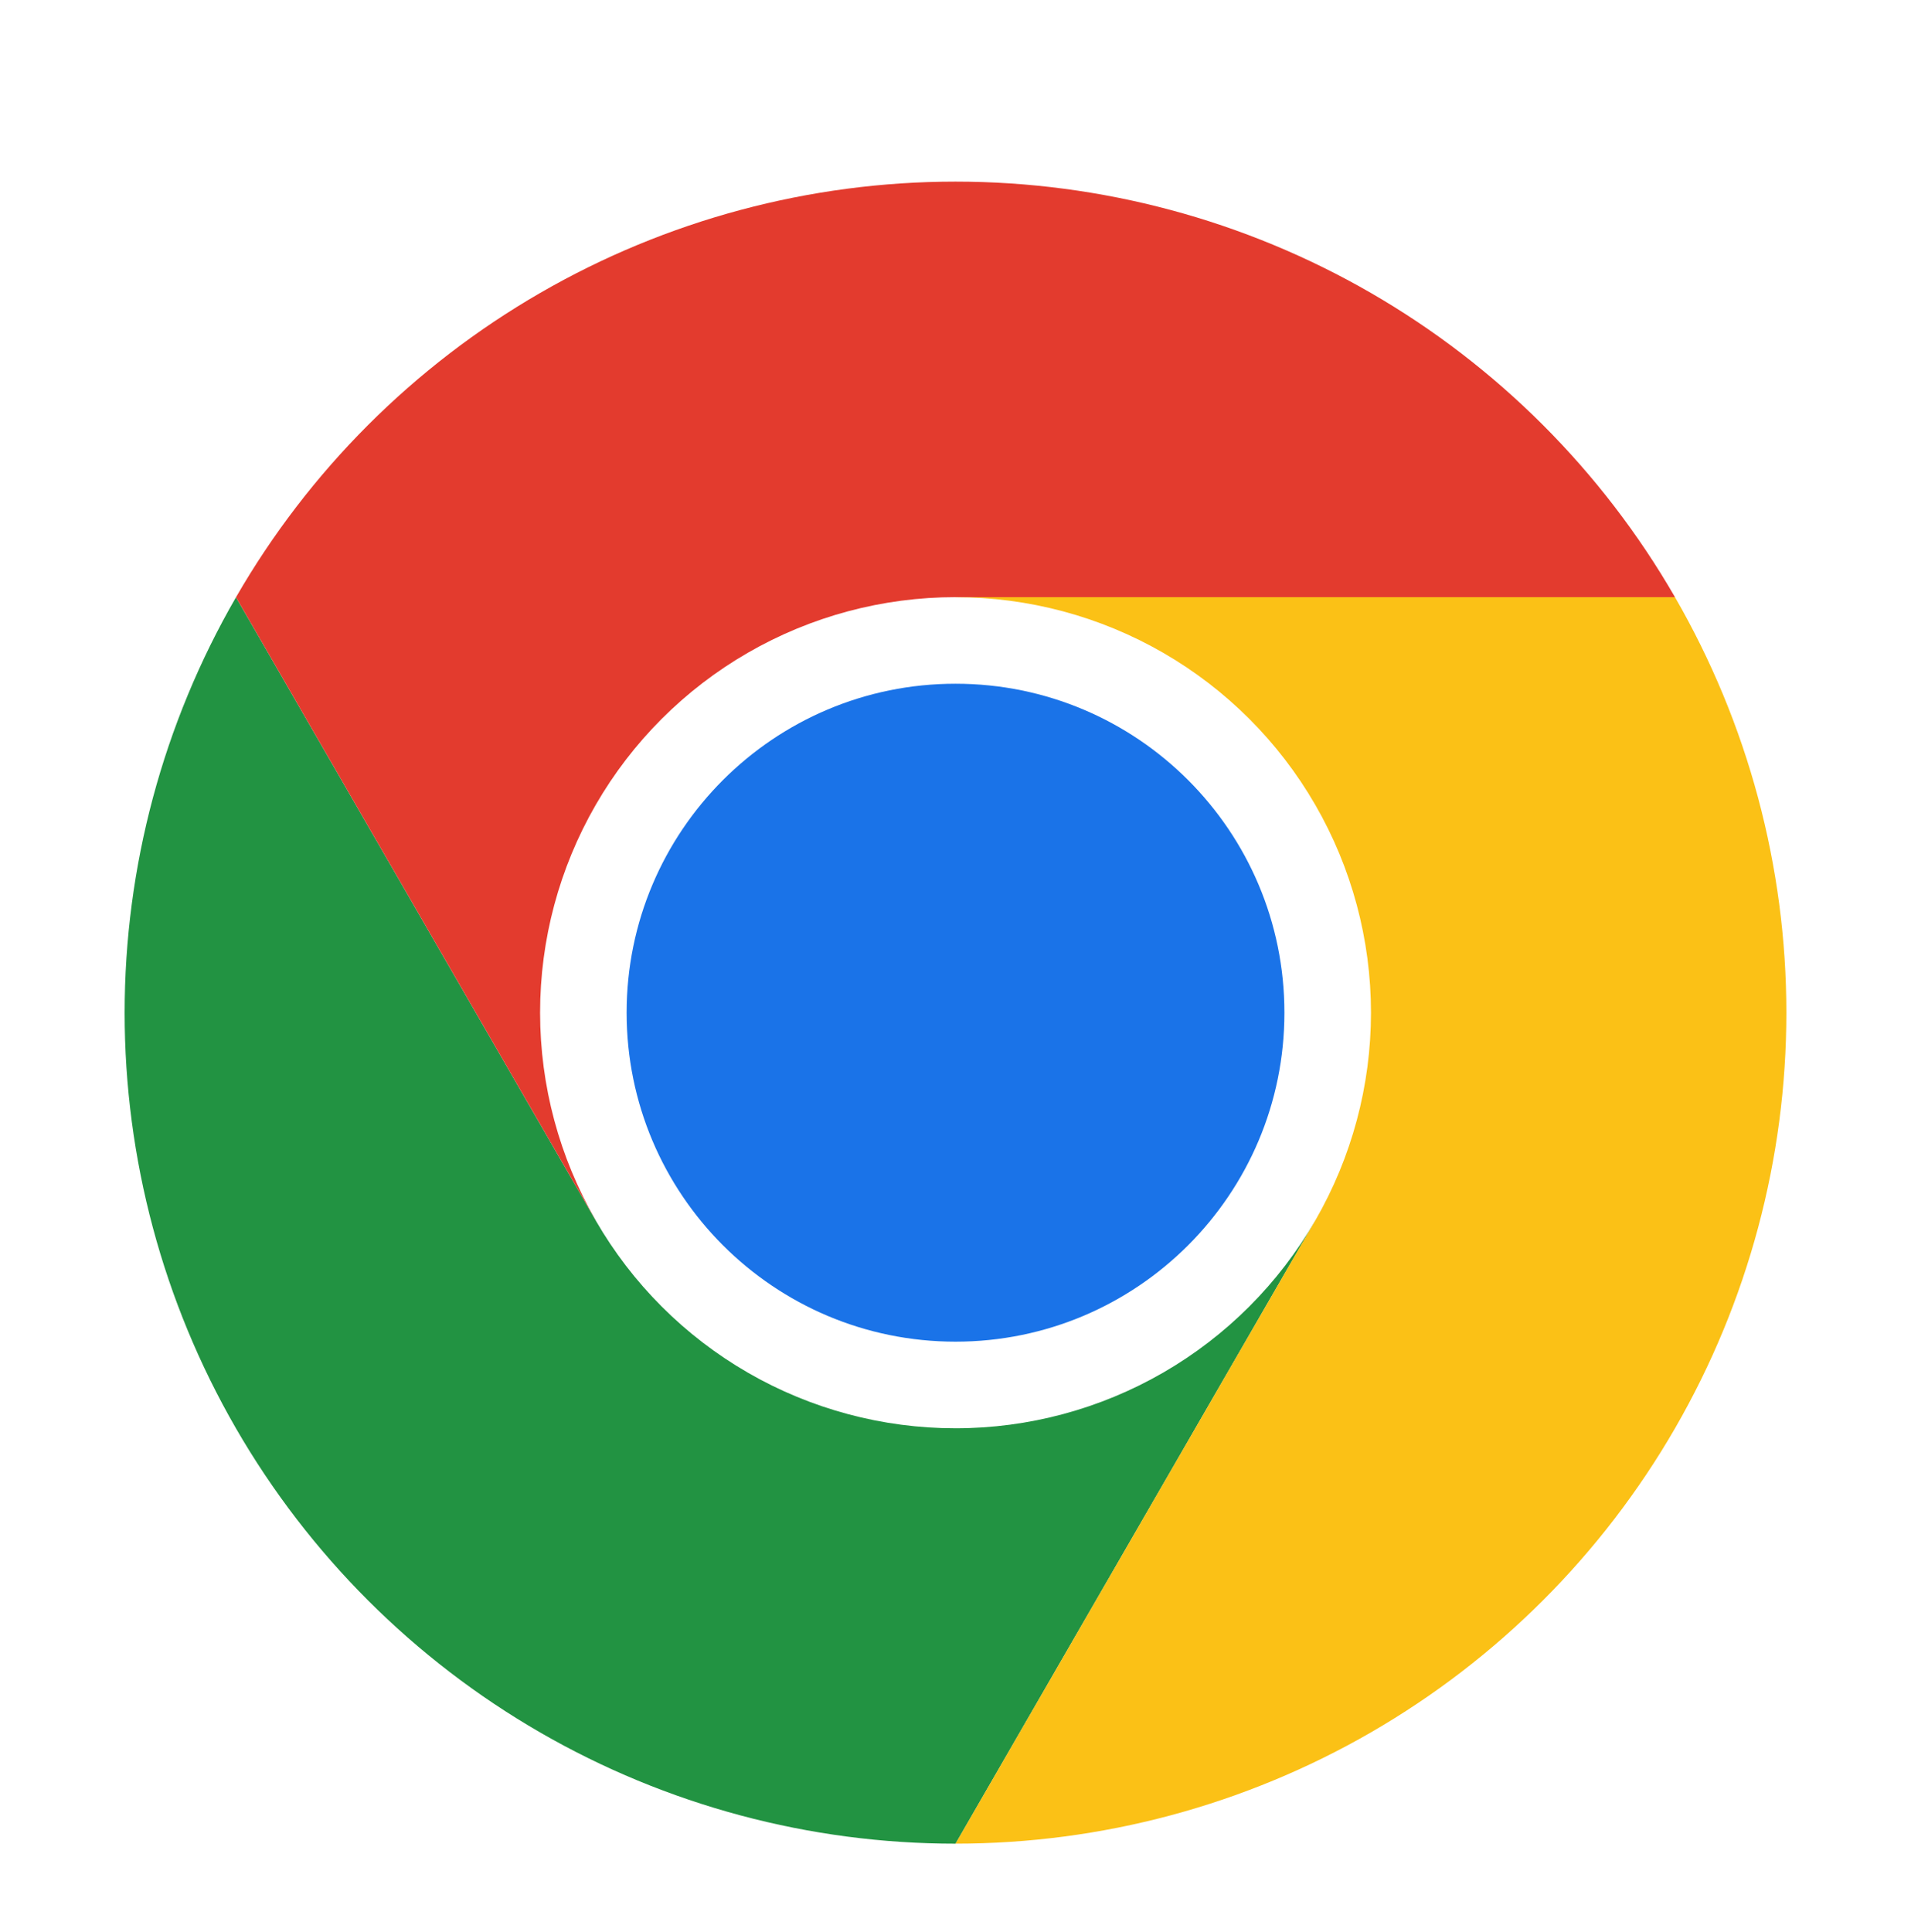
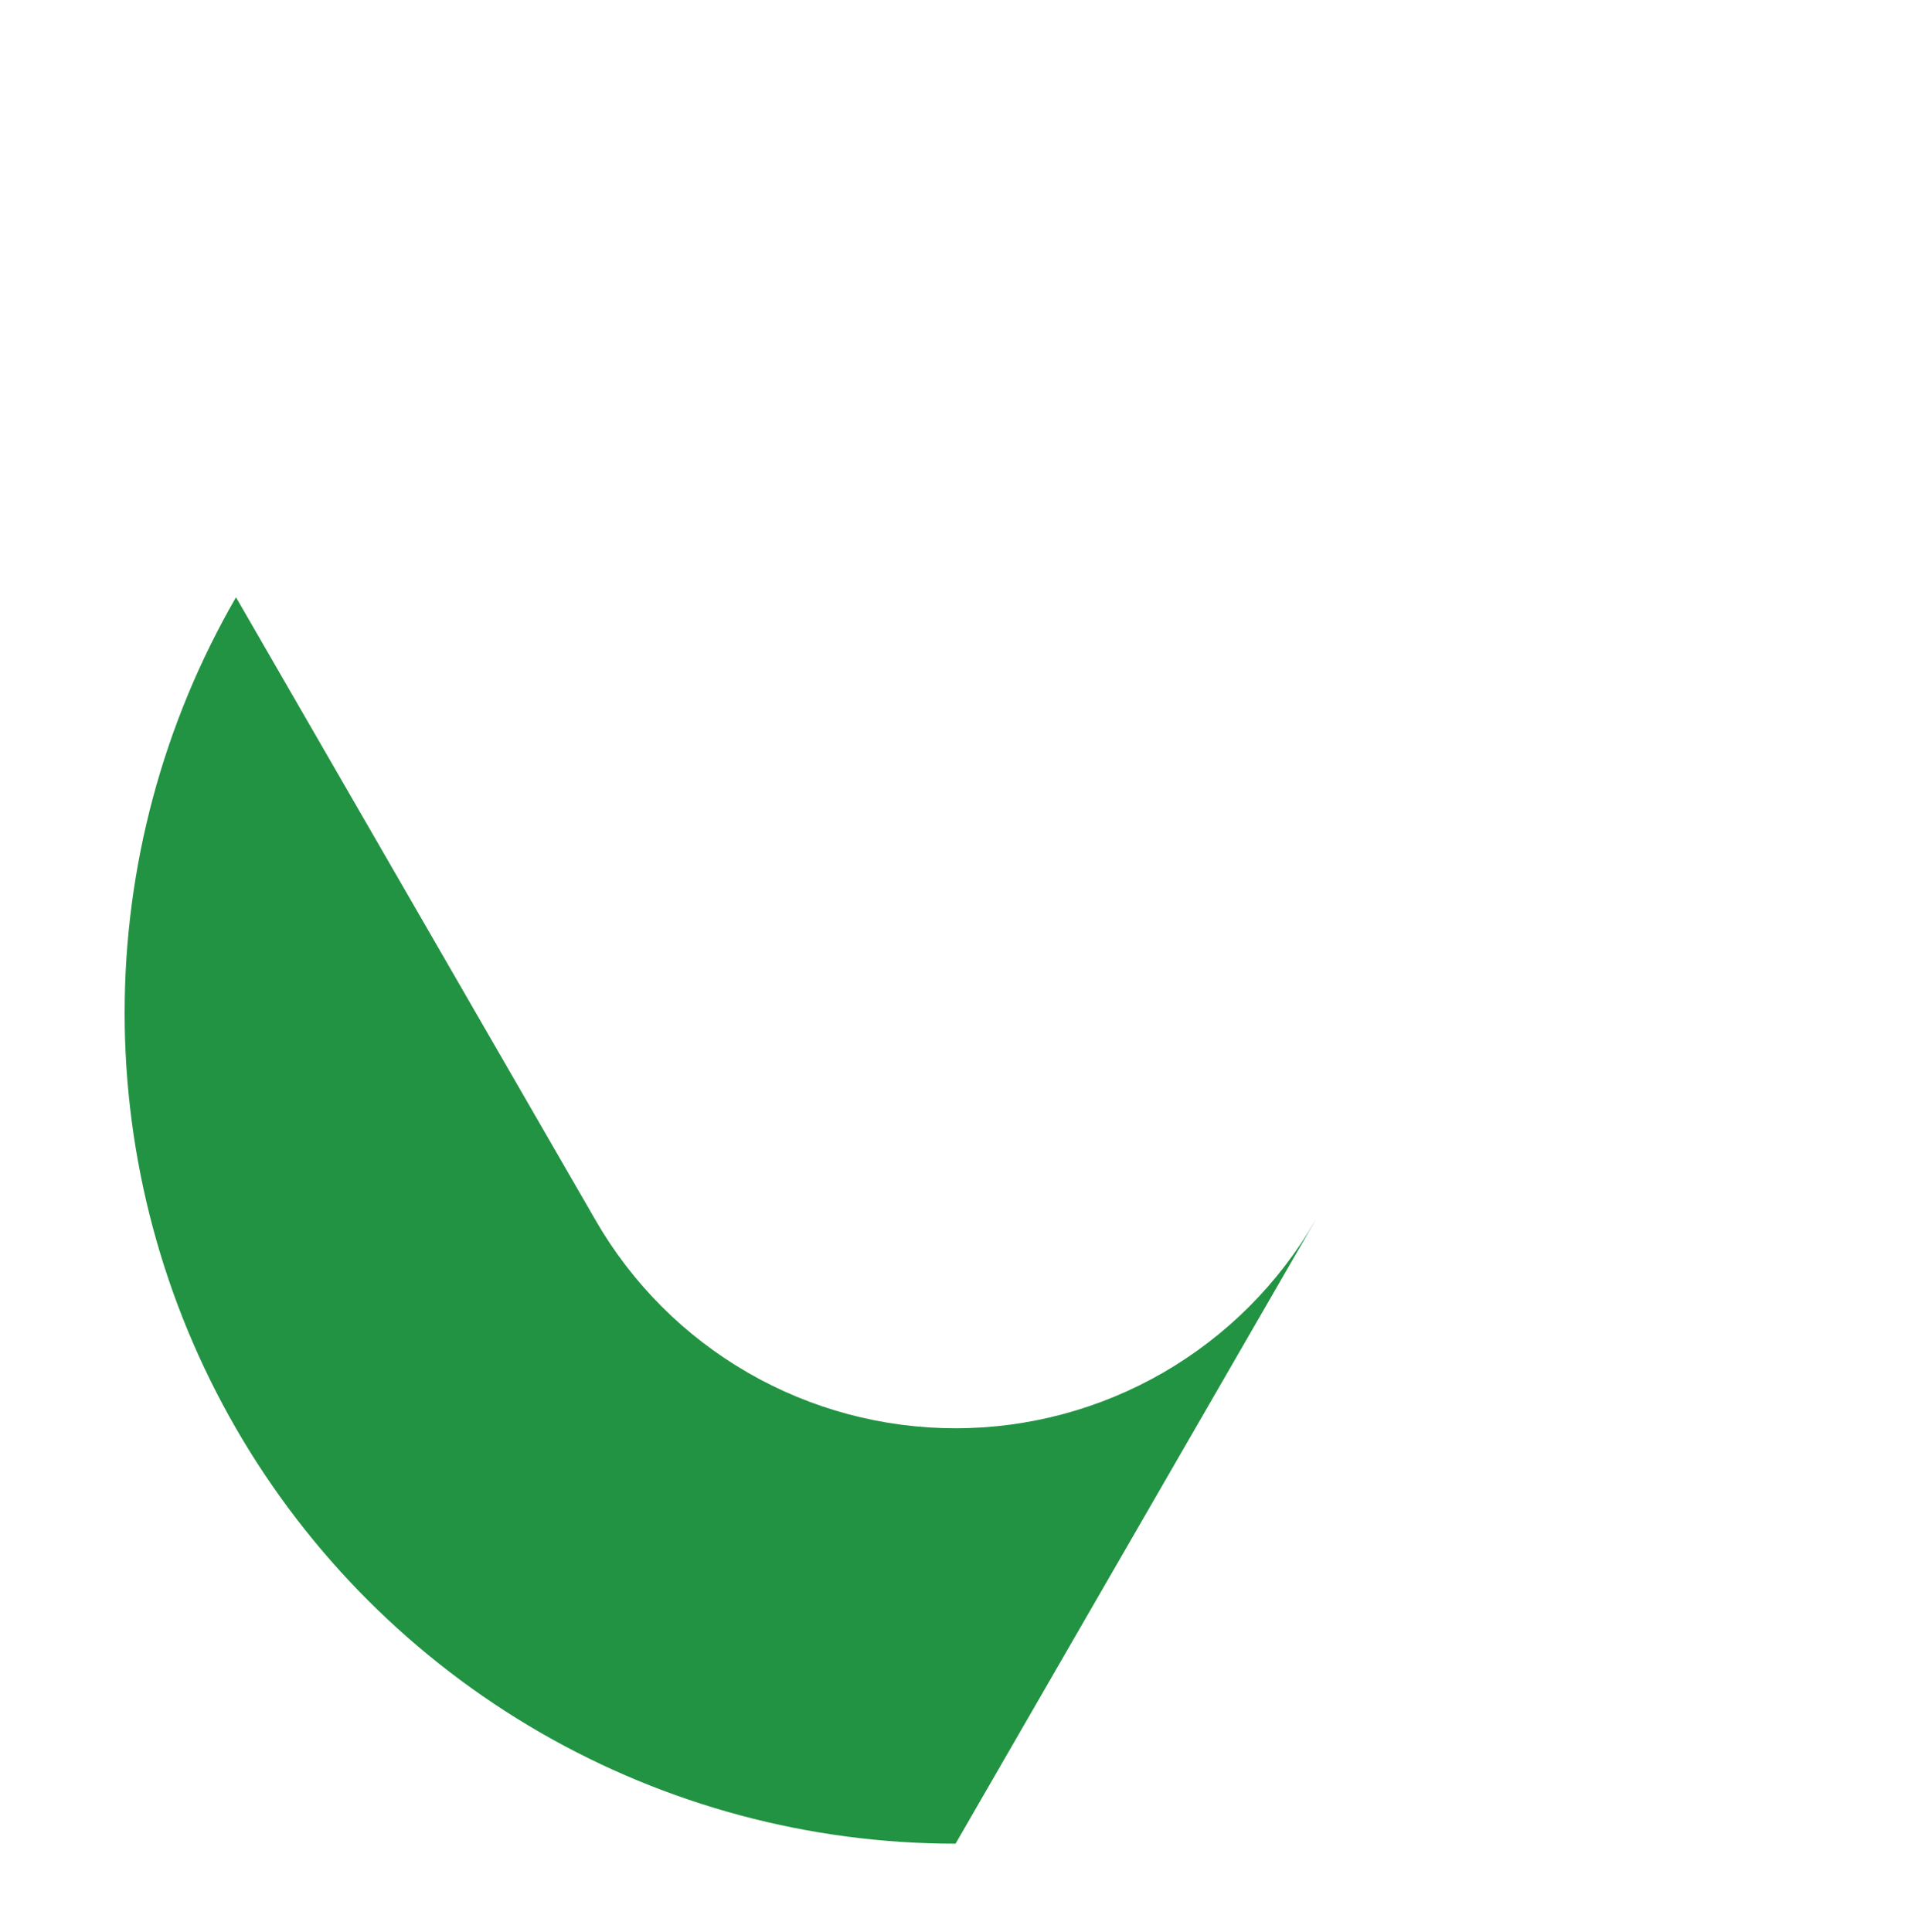
<svg xmlns="http://www.w3.org/2000/svg" width="92" height="93" viewBox="0 0 92 93" fill="none">
  <g filter="url(#filter0_dd_4265_360841)">
-     <path d="M46.001 62.741C57.047 62.741 66.002 53.786 66.002 42.74C66.002 31.694 57.047 22.739 46.001 22.739C34.955 22.739 26 31.694 26 42.74C26 53.786 34.955 62.741 46.001 62.741Z" fill="white" />
    <path d="M28.679 52.745L11.361 22.749C7.849 28.829 6 35.727 6 42.749C6 49.77 7.848 56.668 11.359 62.749C14.871 68.829 19.921 73.878 26.002 77.388C32.083 80.897 38.982 82.744 46.003 82.742L63.322 52.745V52.741C61.568 55.783 59.044 58.309 56.003 60.066C52.963 61.822 49.513 62.748 46.002 62.748C42.491 62.749 39.041 61.825 36 60.069C32.959 58.313 30.434 55.788 28.679 52.746V52.745Z" fill="#229342" />
-     <path d="M63.321 52.744L46.002 82.741C53.024 82.742 59.922 80.894 66.003 77.384C72.084 73.873 77.133 68.823 80.643 62.742C84.153 56.661 86.001 49.763 86 42.741C85.999 35.72 84.149 28.822 80.636 22.742H45.999L45.995 22.745C49.507 22.744 52.956 23.666 55.998 25.421C59.039 27.176 61.565 29.7 63.321 32.741C65.077 35.782 66.002 39.231 66.002 42.743C66.002 46.254 65.077 49.704 63.321 52.745L63.321 52.744Z" fill="#FBC116" />
-     <path d="M46.001 58.579C54.746 58.579 61.835 51.49 61.835 42.744C61.835 33.999 54.746 26.91 46.001 26.91C37.256 26.91 30.167 33.999 30.167 42.744C30.167 51.489 37.256 58.579 46.001 58.579Z" fill="#1A73E8" />
-     <path d="M46.001 22.744H80.638C77.128 16.662 72.079 11.612 65.998 8.101C59.917 4.59 53.02 2.742 45.998 2.742C38.977 2.743 32.079 4.592 25.999 8.104C19.919 11.616 14.87 16.666 11.361 22.748L28.68 52.745L28.685 52.748C26.927 49.707 26.002 46.258 26.001 42.747C26 39.235 26.923 35.785 28.678 32.744C30.433 29.703 32.959 27.177 36 25.422C39.041 23.667 42.49 22.742 46.002 22.743L46.001 22.744Z" fill="#E33B2E" />
  </g>
  <defs>
    <filter id="filter0_dd_4265_360841" x="0" y="0.742" width="92" height="92" filterUnits="userSpaceOnUse" color-interpolation-filters="sRGB">
      <feFlood flood-opacity="0" result="BackgroundImageFix" />
      <feColorMatrix in="SourceAlpha" type="matrix" values="0 0 0 0 0 0 0 0 0 0 0 0 0 0 0 0 0 0 127 0" result="hardAlpha" />
      <feMorphology radius="2" operator="erode" in="SourceAlpha" result="effect1_dropShadow_4265_360841" />
      <feOffset dy="2" />
      <feGaussianBlur stdDeviation="2" />
      <feColorMatrix type="matrix" values="0 0 0 0 0.063 0 0 0 0 0.094 0 0 0 0 0.157 0 0 0 0.06 0" />
      <feBlend mode="normal" in2="BackgroundImageFix" result="effect1_dropShadow_4265_360841" />
      <feColorMatrix in="SourceAlpha" type="matrix" values="0 0 0 0 0 0 0 0 0 0 0 0 0 0 0 0 0 0 127 0" result="hardAlpha" />
      <feMorphology radius="2" operator="erode" in="SourceAlpha" result="effect2_dropShadow_4265_360841" />
      <feOffset dy="4" />
      <feGaussianBlur stdDeviation="4" />
      <feColorMatrix type="matrix" values="0 0 0 0 0.063 0 0 0 0 0.094 0 0 0 0 0.157 0 0 0 0.1 0" />
      <feBlend mode="normal" in2="effect1_dropShadow_4265_360841" result="effect2_dropShadow_4265_360841" />
      <feBlend mode="normal" in="SourceGraphic" in2="effect2_dropShadow_4265_360841" result="shape" />
    </filter>
  </defs>
</svg>